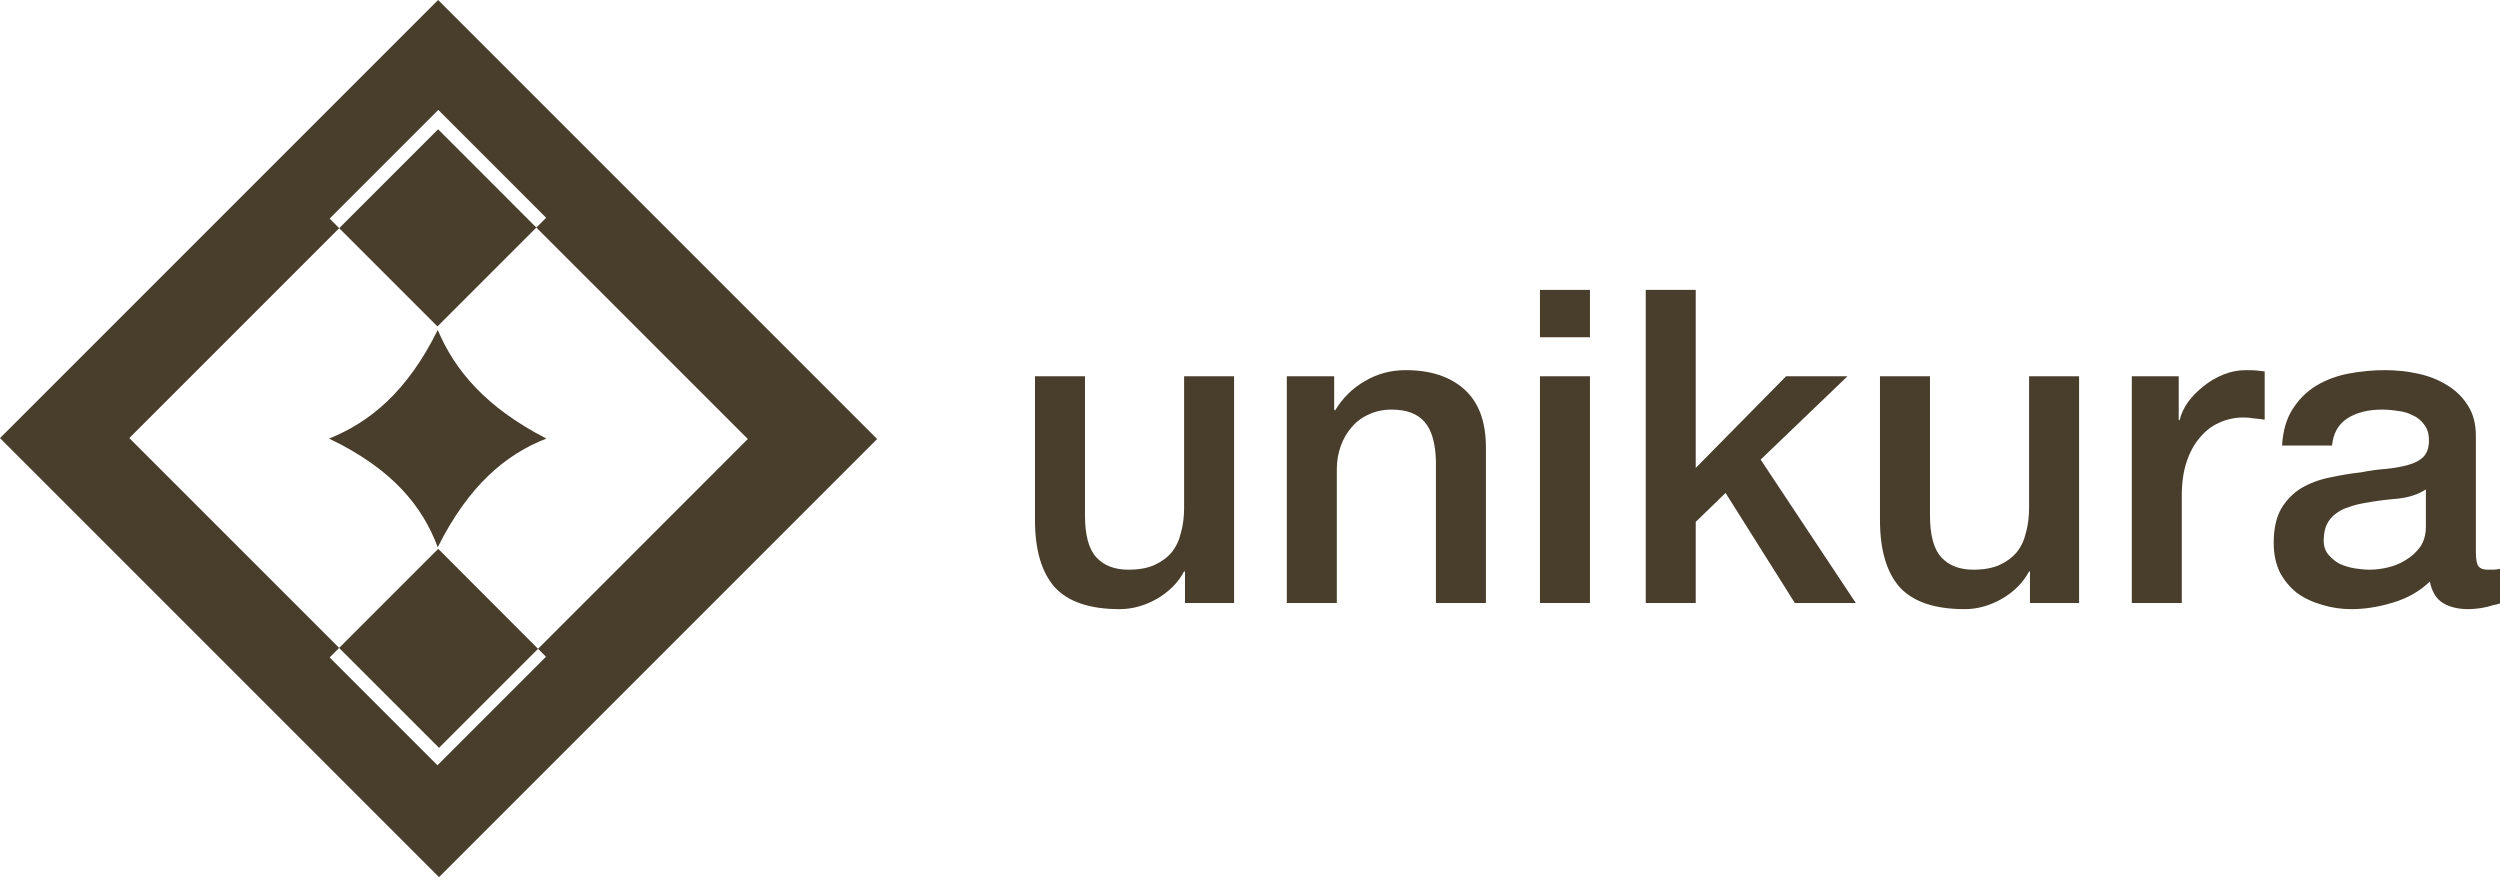
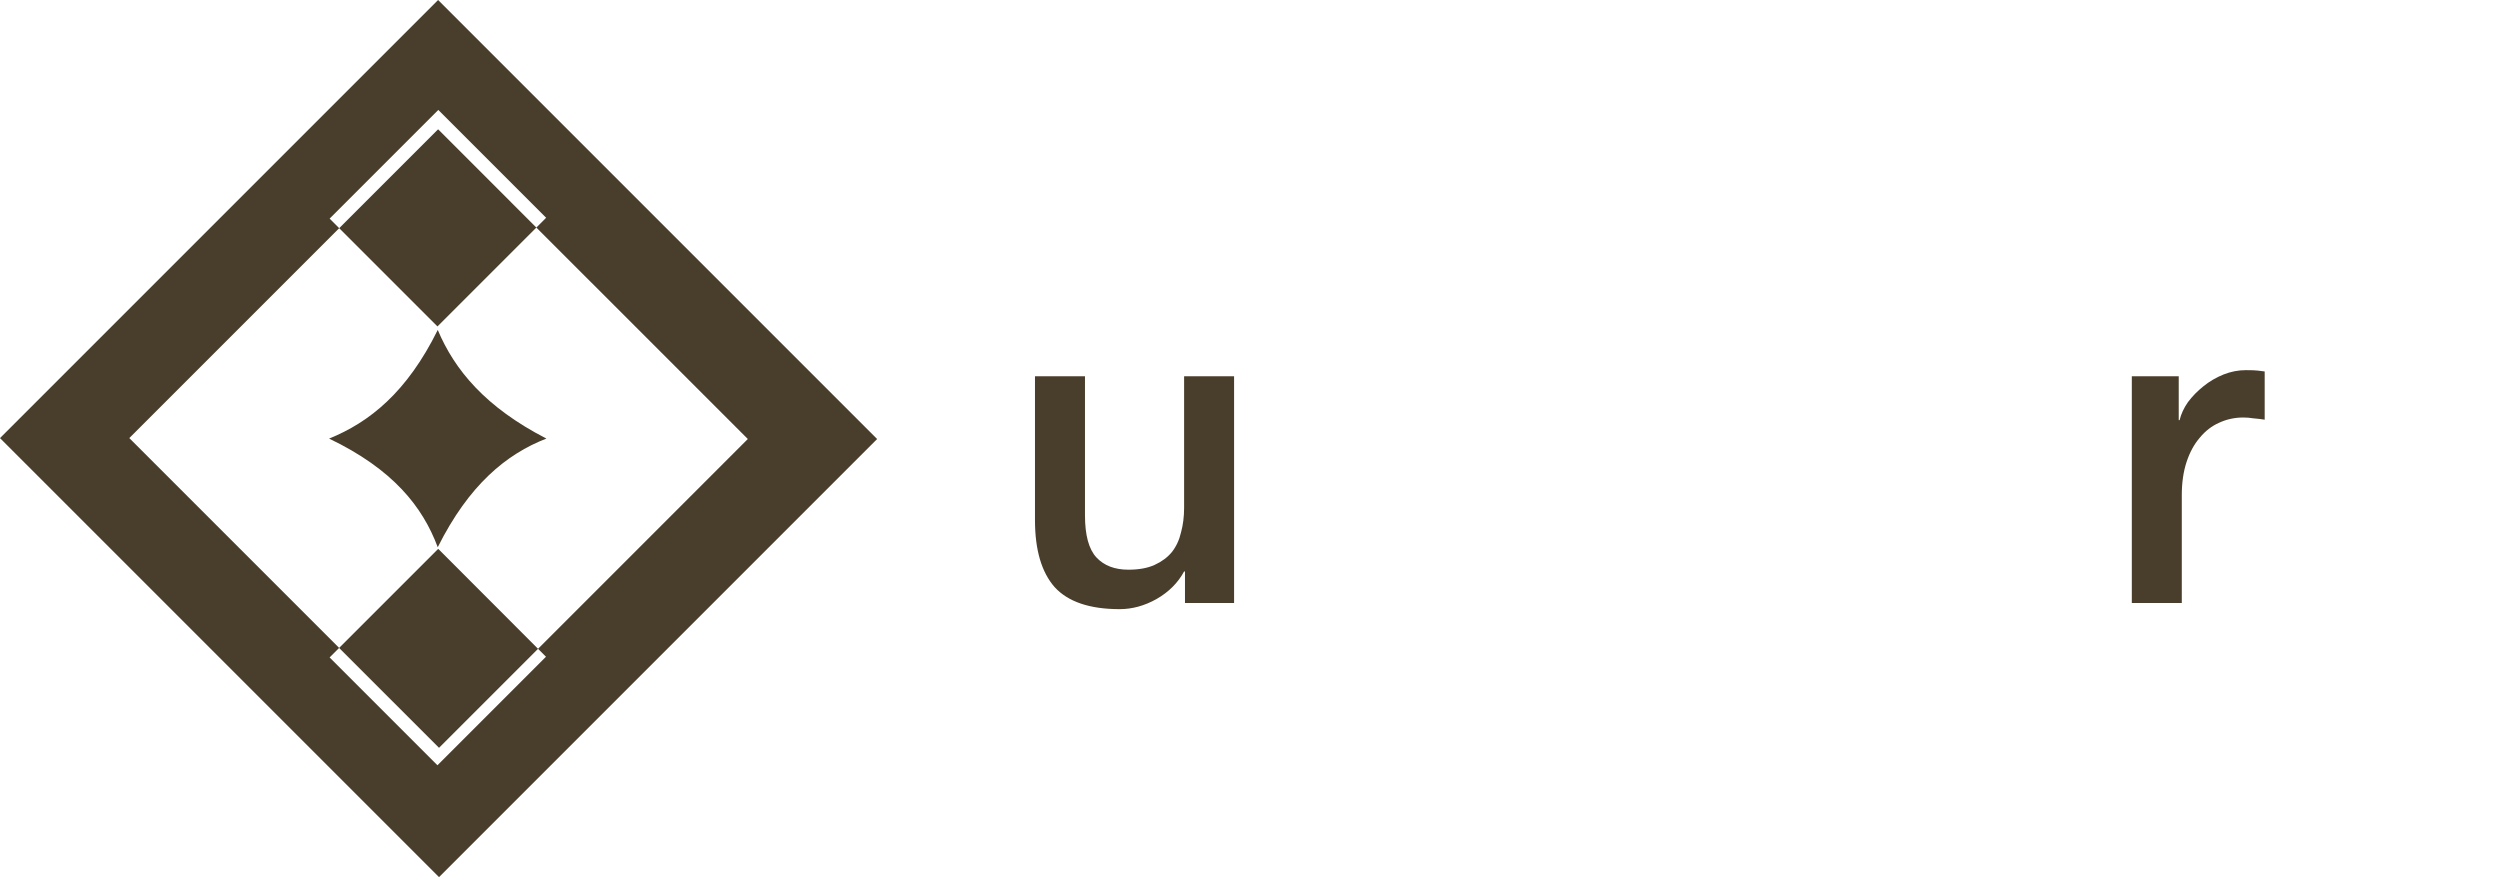
<svg xmlns="http://www.w3.org/2000/svg" width="120" height="43" viewBox="0 0 120 43" fill="none">
  <path fill-rule="evenodd" clip-rule="evenodd" d="M21.029 0L0 21.029L21.073 42.102L42.102 21.073L21.029 0ZM24.736 32.995L20.998 36.733L15.822 31.557L16.278 31.101L21.073 35.895L25.826 31.143L21.042 26.352L21.035 26.344L16.279 31.1L6.207 21.028L16.282 10.953L20.998 15.669L22 14.667L25.745 10.923L21.029 6.206L16.282 10.953L15.822 10.493L21.039 5.276L26.215 10.453L25.745 10.923L35.895 21.072L25.826 31.143L26.207 31.524L24.736 32.995ZM21.012 15.836C21.821 17.758 23.301 19.547 26.227 21.051C24.305 21.8 22.515 23.263 21.011 26.267C20.288 24.326 18.868 22.525 15.797 21.052C17.735 20.268 19.536 18.828 21.012 15.836Z" fill="#493E2C" />
  <path d="M59.236 28.945H56.879V27.429H56.837C56.542 27.976 56.1 28.418 55.511 28.755C54.935 29.078 54.346 29.239 53.742 29.239C52.311 29.239 51.272 28.889 50.627 28.187C49.995 27.471 49.679 26.398 49.679 24.966V18.061H52.079V24.735C52.079 25.689 52.262 26.362 52.627 26.755C52.992 27.148 53.504 27.345 54.163 27.345C54.669 27.345 55.09 27.268 55.426 27.113C55.763 26.959 56.037 26.755 56.247 26.503C56.458 26.236 56.605 25.92 56.689 25.555C56.788 25.191 56.837 24.798 56.837 24.377V18.061H59.236V28.945Z" fill="#493E2C" />
-   <path d="M61.767 18.061H64.041V19.661L64.083 19.703C64.448 19.1 64.925 18.63 65.514 18.293C66.104 17.942 66.756 17.767 67.472 17.767C68.665 17.767 69.605 18.076 70.293 18.693C70.98 19.311 71.324 20.237 71.324 21.472V28.945H68.924V22.103C68.896 21.247 68.714 20.63 68.377 20.251C68.04 19.858 67.514 19.661 66.798 19.661C66.391 19.661 66.026 19.738 65.704 19.893C65.381 20.033 65.107 20.237 64.883 20.503C64.658 20.756 64.483 21.058 64.356 21.409C64.23 21.759 64.167 22.131 64.167 22.524V28.945H61.767V18.061Z" fill="#493E2C" />
-   <path d="M73.918 13.915H76.318V16.188H73.918V13.915ZM73.918 18.061H76.318V28.945H73.918V18.061Z" fill="#493E2C" />
-   <path d="M78.996 13.915H81.395V22.461L85.732 18.061H88.679L84.511 22.061L89.079 28.945H86.153L82.827 23.661L81.395 25.05V28.945H78.996V13.915Z" fill="#493E2C" />
-   <path d="M99.796 28.945H97.438V27.429H97.396C97.102 27.976 96.659 28.418 96.07 28.755C95.495 29.078 94.905 29.239 94.302 29.239C92.87 29.239 91.832 28.889 91.186 28.187C90.555 27.471 90.239 26.398 90.239 24.966V18.061H92.639V24.735C92.639 25.689 92.821 26.362 93.186 26.755C93.551 27.148 94.063 27.345 94.723 27.345C95.228 27.345 95.649 27.268 95.986 27.113C96.323 26.959 96.596 26.755 96.807 26.503C97.017 26.236 97.165 25.92 97.249 25.555C97.347 25.191 97.396 24.798 97.396 24.377V18.061H99.796V28.945Z" fill="#493E2C" />
  <path d="M102.327 18.061H104.579V20.166H104.621C104.691 19.872 104.825 19.584 105.021 19.303C105.232 19.023 105.477 18.77 105.758 18.546C106.053 18.307 106.375 18.118 106.726 17.977C107.077 17.837 107.435 17.767 107.8 17.767C108.081 17.767 108.27 17.774 108.368 17.788C108.48 17.802 108.593 17.816 108.705 17.83V20.145C108.537 20.117 108.361 20.096 108.179 20.082C108.01 20.054 107.842 20.04 107.674 20.04C107.267 20.04 106.881 20.124 106.516 20.293C106.165 20.447 105.856 20.686 105.59 21.009C105.323 21.317 105.112 21.703 104.958 22.166C104.804 22.629 104.726 23.163 104.726 23.766V28.945H102.327V18.061Z" fill="#493E2C" />
-   <path d="M118.842 26.524C118.842 26.819 118.877 27.029 118.947 27.155C119.032 27.282 119.186 27.345 119.411 27.345C119.481 27.345 119.565 27.345 119.663 27.345C119.761 27.345 119.874 27.331 120 27.303V28.966C119.916 28.994 119.804 29.022 119.663 29.05C119.537 29.092 119.404 29.127 119.263 29.155C119.123 29.183 118.983 29.204 118.842 29.218C118.702 29.232 118.583 29.239 118.484 29.239C117.993 29.239 117.586 29.141 117.263 28.945C116.941 28.748 116.73 28.404 116.632 27.913C116.155 28.376 115.565 28.713 114.864 28.924C114.176 29.134 113.509 29.239 112.864 29.239C112.373 29.239 111.903 29.169 111.453 29.029C111.004 28.902 110.604 28.713 110.254 28.46C109.917 28.194 109.643 27.864 109.433 27.471C109.236 27.064 109.138 26.594 109.138 26.061C109.138 25.387 109.257 24.84 109.496 24.419C109.748 23.998 110.071 23.668 110.464 23.429C110.871 23.191 111.32 23.022 111.811 22.924C112.317 22.812 112.822 22.728 113.327 22.672C113.762 22.587 114.176 22.531 114.569 22.503C114.962 22.461 115.306 22.398 115.6 22.314C115.909 22.23 116.148 22.103 116.316 21.935C116.499 21.752 116.59 21.486 116.59 21.135C116.59 20.826 116.513 20.573 116.358 20.377C116.218 20.181 116.035 20.033 115.811 19.935C115.6 19.823 115.362 19.753 115.095 19.724C114.829 19.682 114.576 19.661 114.337 19.661C113.664 19.661 113.109 19.802 112.674 20.082C112.239 20.363 111.994 20.798 111.938 21.387H109.538C109.58 20.686 109.748 20.103 110.043 19.64C110.338 19.177 110.71 18.805 111.159 18.525C111.622 18.244 112.141 18.047 112.716 17.935C113.292 17.823 113.881 17.767 114.485 17.767C115.018 17.767 115.544 17.823 116.064 17.935C116.583 18.047 117.046 18.23 117.453 18.483C117.874 18.735 118.211 19.065 118.463 19.472C118.716 19.865 118.842 20.349 118.842 20.924V26.524ZM116.442 23.492C116.078 23.731 115.628 23.878 115.095 23.935C114.562 23.977 114.029 24.047 113.495 24.145C113.243 24.187 112.997 24.25 112.759 24.334C112.52 24.405 112.309 24.51 112.127 24.65C111.945 24.777 111.797 24.952 111.685 25.177C111.587 25.387 111.538 25.647 111.538 25.955C111.538 26.222 111.615 26.447 111.769 26.629C111.924 26.811 112.106 26.959 112.317 27.071C112.541 27.169 112.78 27.239 113.032 27.282C113.299 27.324 113.537 27.345 113.748 27.345C114.015 27.345 114.302 27.31 114.611 27.239C114.92 27.169 115.207 27.05 115.474 26.882C115.755 26.713 115.986 26.503 116.169 26.25C116.351 25.983 116.442 25.661 116.442 25.282V23.492Z" fill="#493E2C" />
</svg>